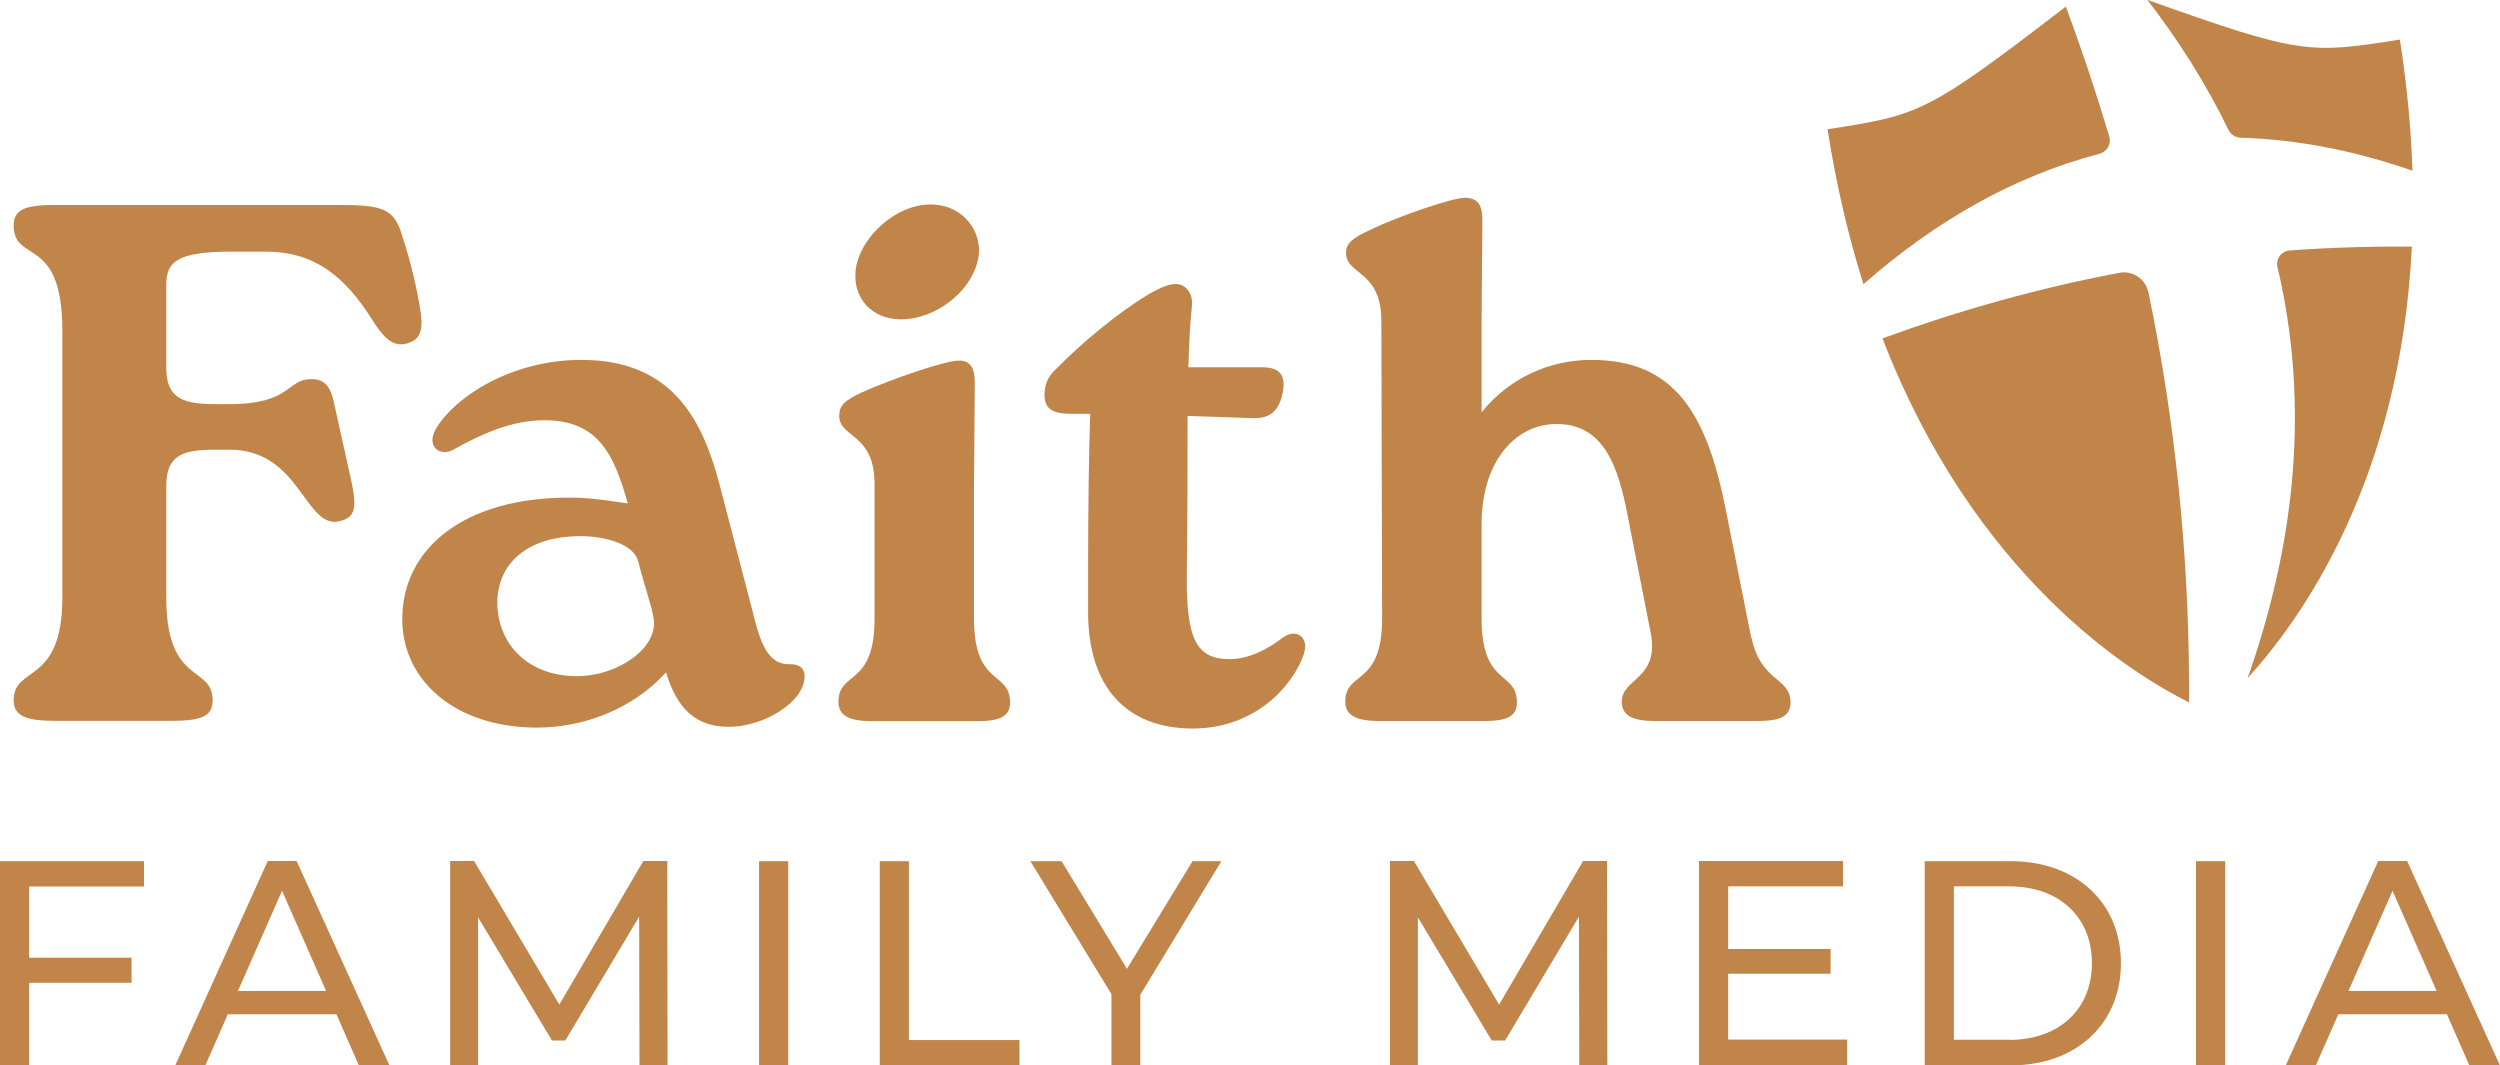
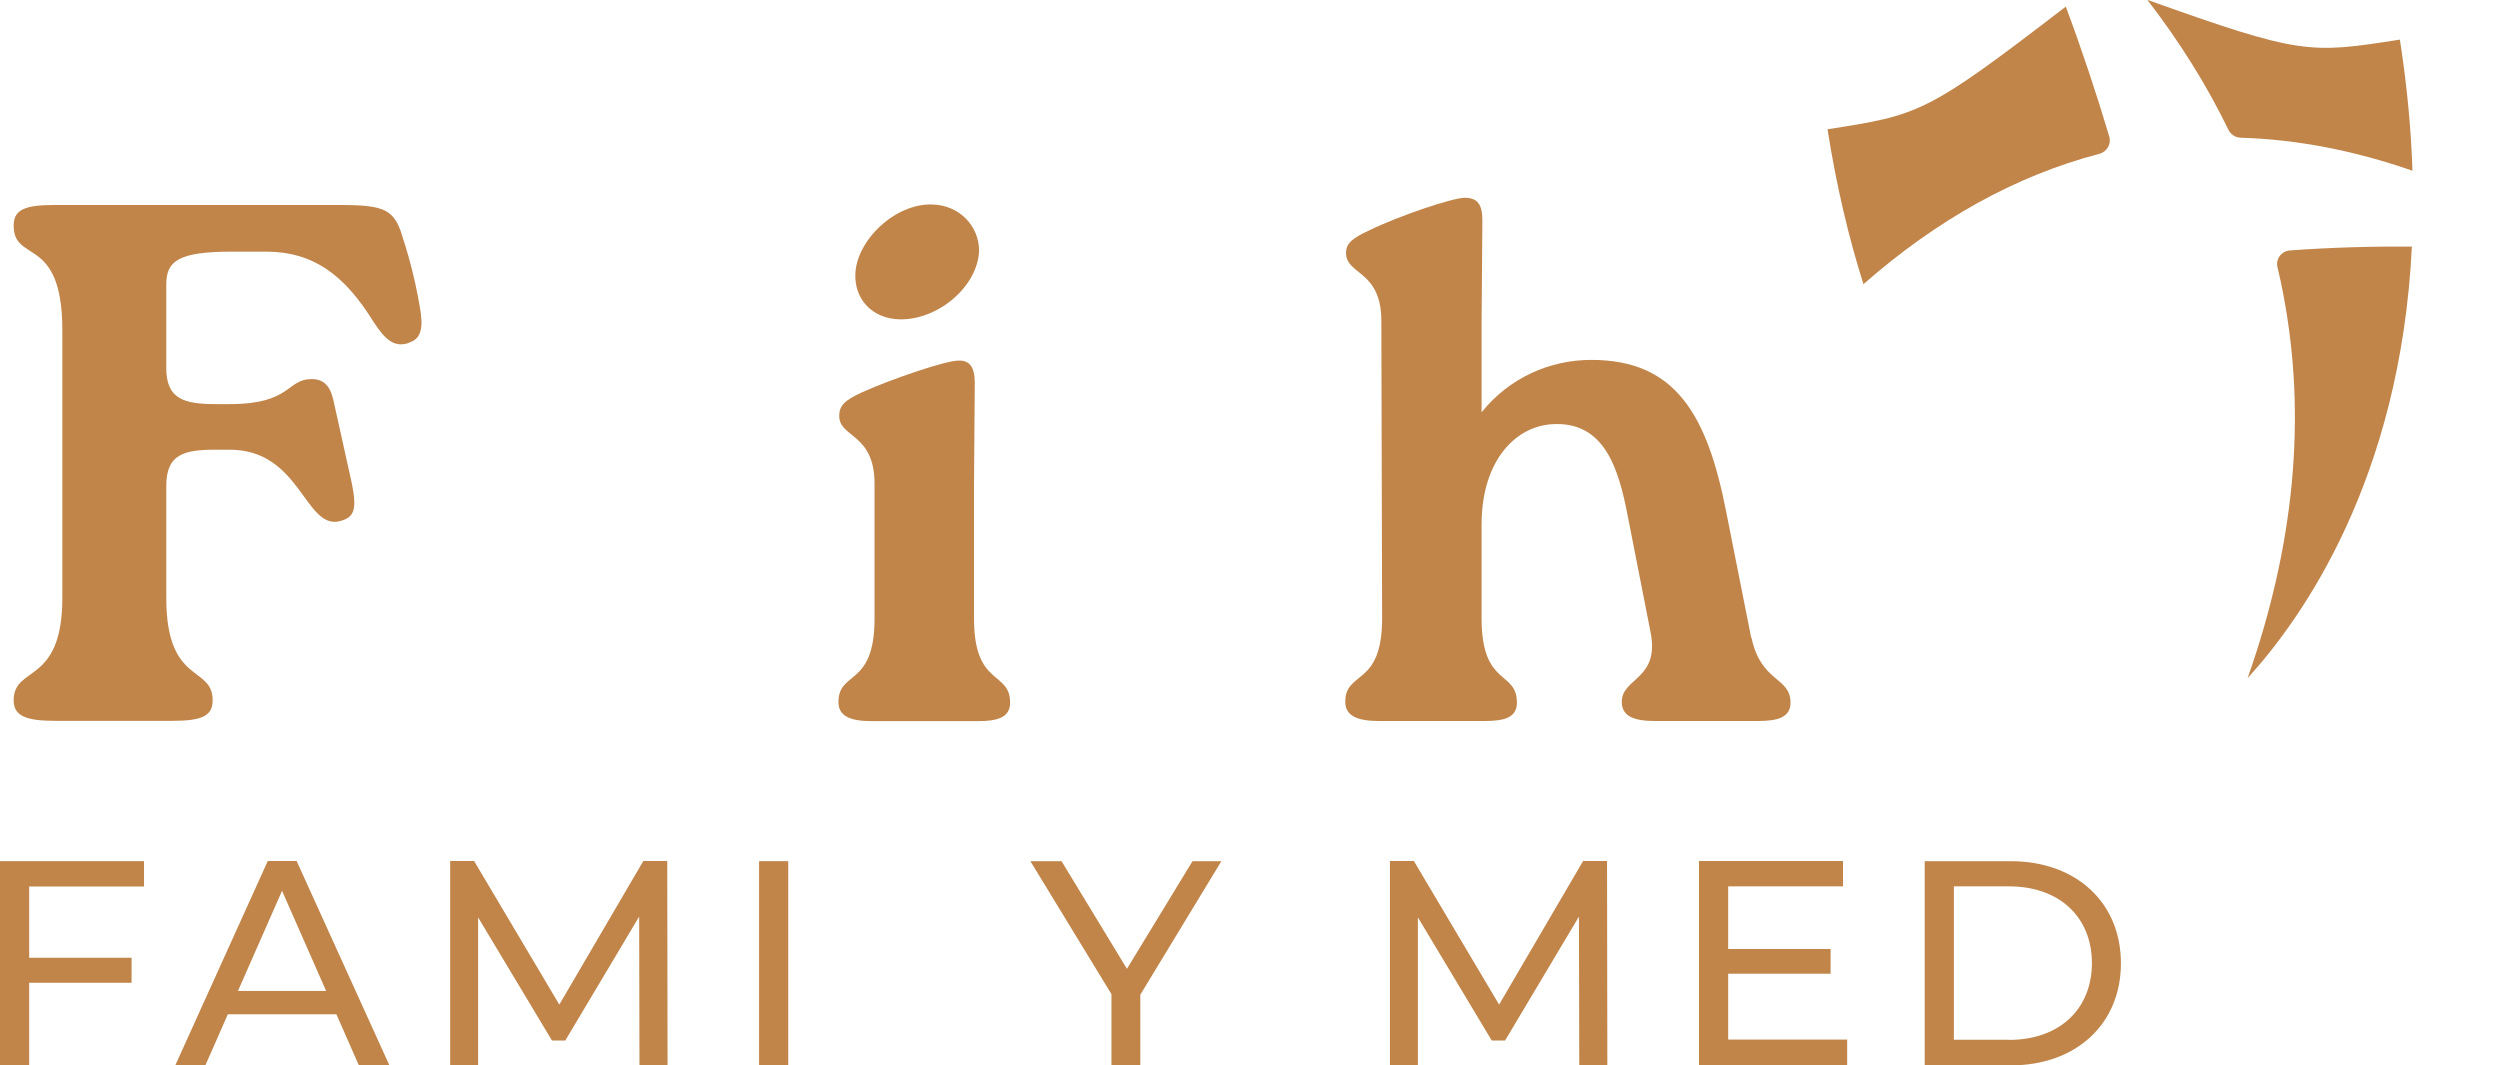
<svg xmlns="http://www.w3.org/2000/svg" id="Layer_2" viewBox="0 0 162.83 69.39">
  <defs>
    <style>.cls-1{fill:#c1854a;}</style>
  </defs>
  <g id="Layer_1-2">
    <path class="cls-1" d="M26.62,22.34c-.91.29-1.49-.14-2.3-1.39-1.87-3.02-3.89-4.56-7.01-4.56h-2.21c-3.6,0-4.27.67-4.27,2.16v5.42c0,2.02,1.15,2.35,3.22,2.35h.91c4.03,0,3.7-1.63,5.33-1.63.91,0,1.25.58,1.44,1.44l1.2,5.42c.34,1.73.1,2.16-.82,2.4-2.26.53-2.54-4.66-7.15-4.66h-.91c-2.06,0-3.22.29-3.22,2.35v7.3c0,5.71,3.02,4.37,3.02,6.67,0,1.01-.67,1.34-2.64,1.34H3.58c-1.92,0-2.69-.34-2.69-1.34,0-2.3,3.17-.96,3.17-6.67v-17.43c0-6.24-3.17-4.32-3.17-6.82,0-1.06.77-1.34,2.69-1.34h18.48c2.78,0,3.5.24,4.03,1.68.43,1.3.91,2.93,1.25,4.94.24,1.3.14,2.11-.72,2.35Z" />
-     <path class="cls-1" d="M52.4,44.08c0,1.63-2.64,3.26-4.94,3.26-2.11,0-3.36-1.15-4.08-3.55-2.26,2.5-5.52,3.6-8.4,3.6-5.33,0-8.78-3.07-8.78-7.06,0-4.61,4.03-7.92,10.85-7.92,1.25,0,2.21.14,3.84.38-.86-3.02-1.82-5.42-5.42-5.42-2.16,0-4.13.91-5.86,1.87-.91.58-1.92-.14-1.2-1.34,1.2-2.02,4.85-4.46,9.46-4.46,6.14,0,7.97,4.22,9.02,8.21l2.35,9.02c.53,1.97,1.2,2.64,2.26,2.59.53,0,.91.24.91.82ZM42.56,40.2c-.14-.82-.58-2.02-1.01-3.7-.34-1.1-2.21-1.58-3.74-1.58-3.41,0-5.42,1.73-5.42,4.37.05,2.74,2.06,4.75,5.18,4.75,2.69,0,5.38-1.87,4.99-3.84Z" />
    <path class="cls-1" d="M56.96,31.51c0-3.31-2.3-2.98-2.3-4.42,0-.67.34-1.01,1.49-1.54,2.02-.91,5.47-2.06,6.24-2.06.77-.05,1.1.43,1.1,1.44l-.05,6.58v8.79c0,4.46,2.35,3.36,2.35,5.47,0,.96-.82,1.2-2.11,1.2h-6.86c-1.39,0-2.21-.29-2.21-1.25,0-2.06,2.35-.96,2.35-5.42v-8.79ZM55.71,17.88c.05-2.21,2.59-4.66,5.04-4.56,1.73.05,3.02,1.39,3.02,3.02-.1,2.35-2.69,4.51-5.18,4.46-1.82-.05-2.93-1.34-2.88-2.93Z" />
-     <path class="cls-1" d="M84.94,42.55c-.72,2.16-3.22,4.9-7.25,4.9-4.32,0-6.82-2.69-6.82-7.58v-2.5c0-4.27.05-7.92.14-10.42h-1.3c-1.3,0-1.68-.43-1.68-1.25,0-.58.19-1.15.72-1.63,1.78-1.82,4.08-3.7,6.05-4.9,1.1-.62,1.49-.67,1.78-.67.67,0,1.1.62,1.06,1.34-.14,1.3-.19,2.59-.24,4.08h4.75c.91,0,1.68.24,1.39,1.68s-1.1,1.68-2.06,1.63l-4.13-.14c0,2.64,0,5.9-.05,10.27-.05,4.27.62,5.57,2.78,5.57,1.25,0,2.45-.62,3.46-1.39.91-.67,1.73,0,1.39,1.01Z" />
    <path class="cls-1" d="M114.08,41.54c.62,2.93,2.54,2.54,2.54,4.22,0,.96-.82,1.2-2.11,1.2h-6.72c-1.34,0-2.16-.29-2.16-1.25,0-1.58,2.5-1.44,1.87-4.56l-1.49-7.58c-.58-3.02-1.49-6-4.66-5.95-2.54,0-4.85,2.3-4.85,6.53v6.14c0,4.46,2.3,3.36,2.3,5.47,0,.96-.77,1.2-2.11,1.2h-6.86c-1.34,0-2.21-.29-2.21-1.25,0-2.06,2.4-.96,2.4-5.42l-.05-19.39c0-3.31-2.3-2.98-2.3-4.42,0-.62.38-.96,1.54-1.49,1.97-.96,5.42-2.11,6.19-2.11.82,0,1.15.43,1.15,1.44l-.05,6.58v5.95c1.82-2.26,4.46-3.41,7.15-3.41,5.47,0,7.54,3.55,8.78,9.89l1.63,8.21Z" />
    <path class="cls-1" d="M1.9,57.74v4.64h6.67v1.63H1.9v5.38H0v-13.3h9.38v1.65H1.9Z" />
    <path class="cls-1" d="M21.91,66.06h-7.07l-1.46,3.32h-1.96l6.02-13.3h1.88l6.04,13.3h-1.99l-1.46-3.32ZM21.24,64.54l-2.87-6.52-2.87,6.52h5.74Z" />
    <path class="cls-1" d="M41.65,69.39l-.02-9.69-4.81,8.07h-.87l-4.81-8.02v9.63h-1.82v-13.3h1.56l5.55,9.35,5.47-9.35h1.56l.02,13.3h-1.82Z" />
    <path class="cls-1" d="M49.44,56.09h1.9v13.3h-1.9v-13.3Z" />
-     <path class="cls-1" d="M57.3,56.09h1.9v11.65h7.2v1.65h-9.1v-13.3Z" />
    <path class="cls-1" d="M74.27,64.79v4.6h-1.88v-4.64l-5.28-8.66h2.03l4.26,7.01,4.27-7.01h1.88l-5.28,8.7Z" />
    <path class="cls-1" d="M102.86,69.39l-.02-9.69-4.81,8.07h-.87l-4.81-8.02v9.63h-1.82v-13.3h1.56l5.55,9.35,5.47-9.35h1.56l.02,13.3h-1.82Z" />
    <path class="cls-1" d="M120.31,67.73v1.65h-9.65v-13.3h9.38v1.65h-7.48v4.08h6.67v1.61h-6.67v4.29h7.75Z" />
    <path class="cls-1" d="M125.36,56.09h5.6c4.27,0,7.18,2.7,7.18,6.65s-2.91,6.65-7.18,6.65h-5.6v-13.3ZM130.85,67.73c3.29,0,5.4-2.01,5.4-5s-2.11-5-5.4-5h-3.59v9.99h3.59Z" />
-     <path class="cls-1" d="M143.03,56.09h1.9v13.3h-1.9v-13.3Z" />
-     <path class="cls-1" d="M159.37,66.06h-7.07l-1.46,3.32h-1.96l6.02-13.3h1.88l6.04,13.3h-1.99l-1.46-3.32ZM158.7,64.54l-2.87-6.52-2.87,6.52h5.74Z" />
-     <path class="cls-1" d="M140.3,20.88c1.57,8.19,2.32,16.48,2.28,24.87-3.8-1.89-13.98-8.2-19.97-23.71,5.04-1.84,10.18-3.28,15.42-4.27.87-.17,1.72.4,1.9,1.27.13.61.25,1.23.37,1.84Z" />
+     <path class="cls-1" d="M140.3,20.88Z" />
    <path class="cls-1" d="M157.09,16.06c-.74,15.19-7.16,24.23-10.7,28.11,3.03-8.58,3.87-16.96,2.32-25.03-.11-.58-.23-1.15-.37-1.72s.26-1.07.82-1.11c2.63-.19,5.28-.27,7.93-.25Z" />
    <path class="cls-1" d="M134.55.43c1.04,2.79,1.98,5.61,2.83,8.46.15.49-.15,1-.65,1.13-5.46,1.43-10.59,4.3-15.36,8.49-.96-3.04-1.76-6.4-2.34-10.09,6.03-.94,6.43-1.01,15.52-7.99Z" />
    <path class="cls-1" d="M156.31,2.59c.47,3.01.73,5.85.82,8.53-3.77-1.31-7.5-2.04-11.19-2.15-.34-.01-.65-.21-.8-.52-1.42-2.93-3.19-5.75-5.28-8.46,10.04,3.59,10.56,3.51,16.45,2.59Z" />
  </g>
</svg>